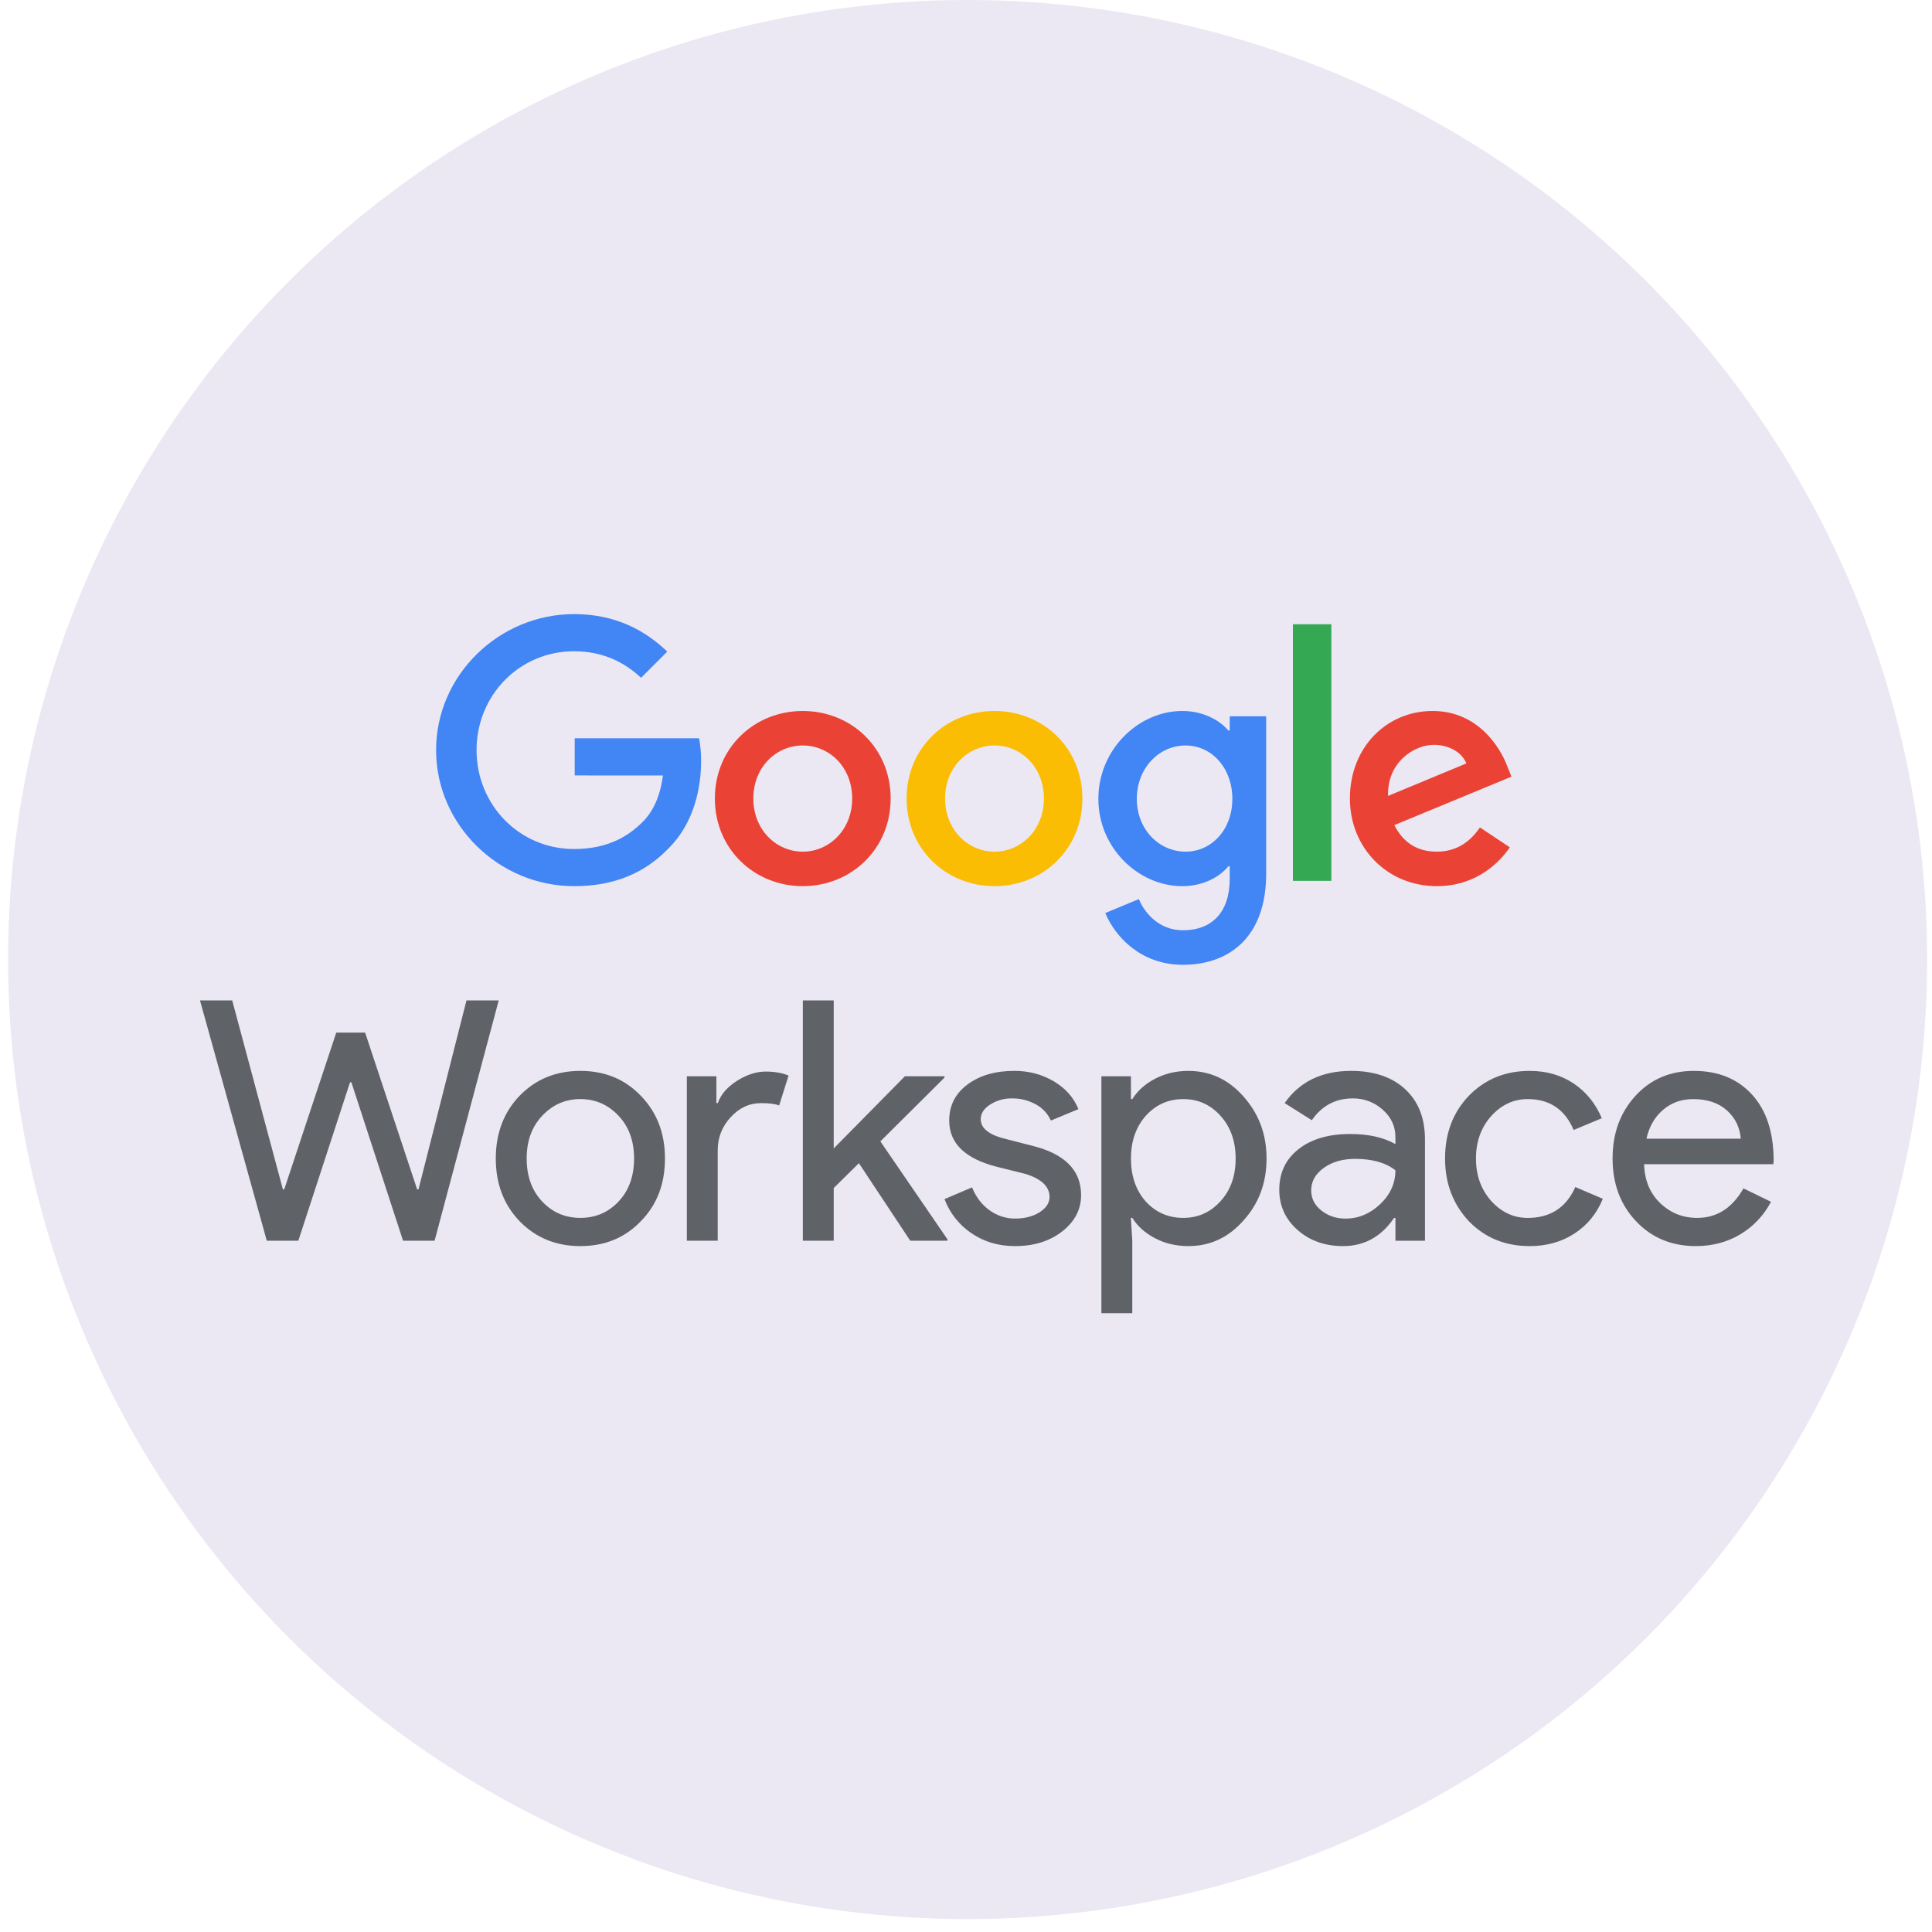
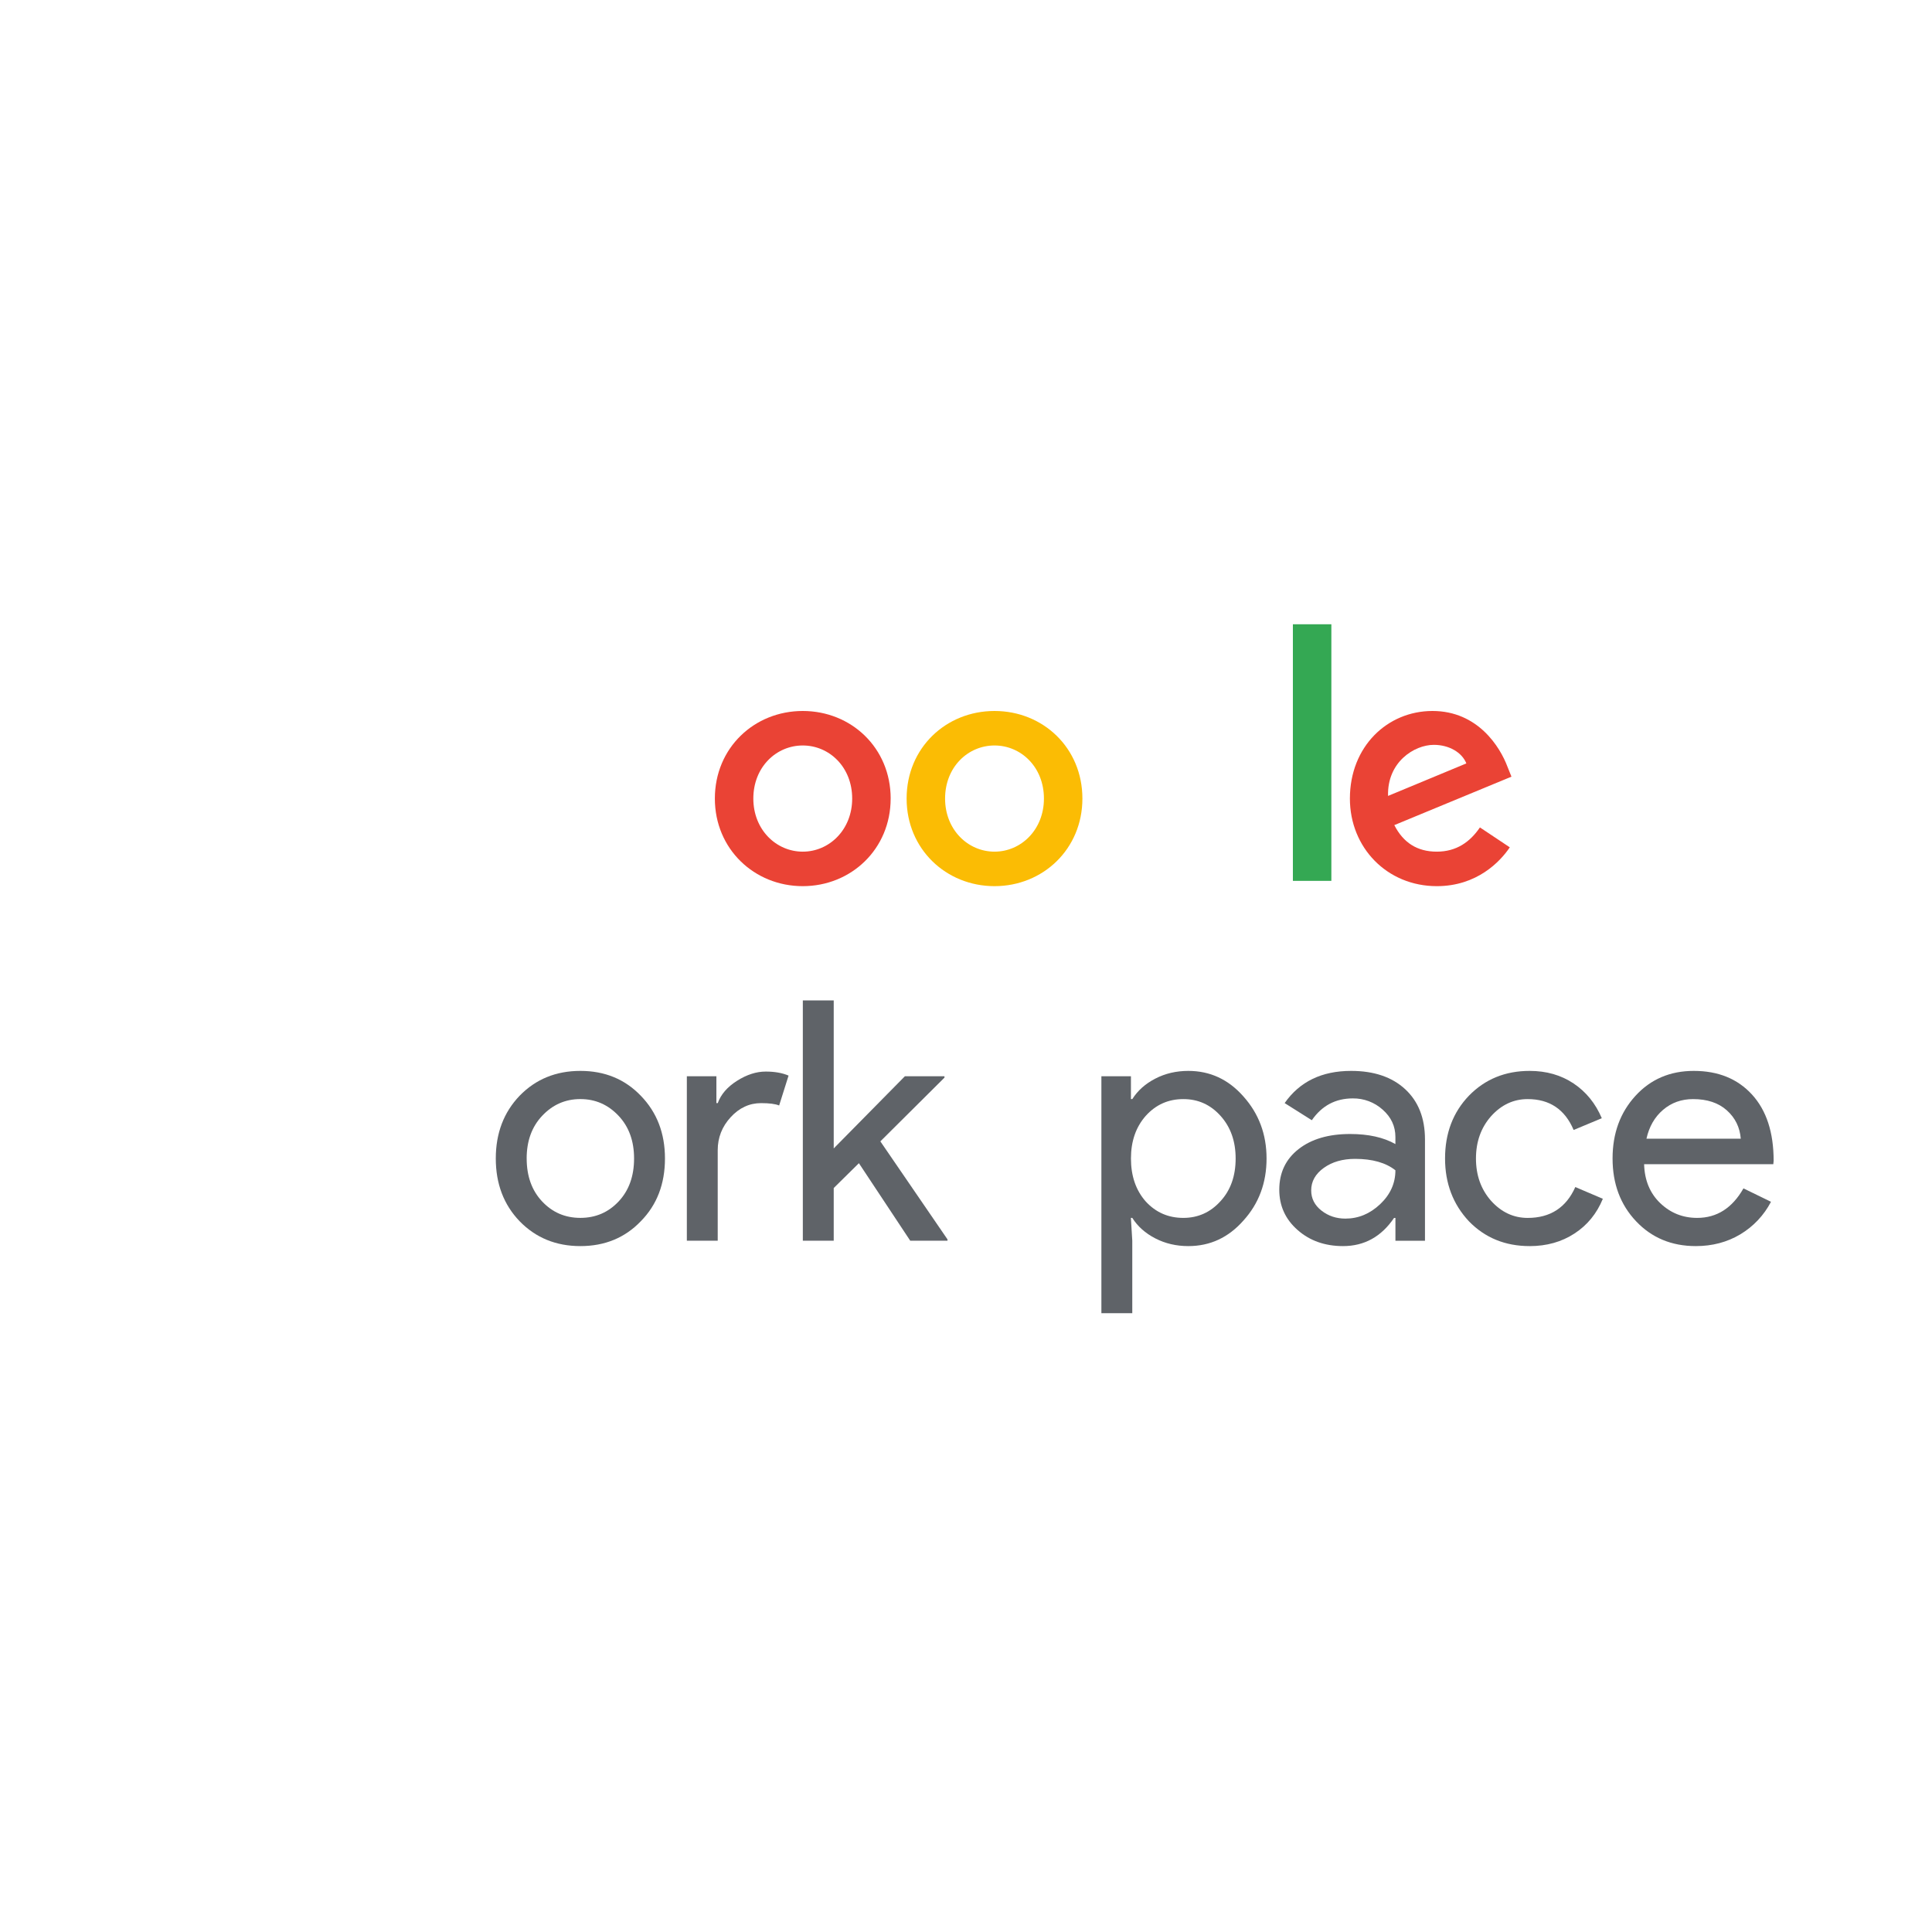
<svg xmlns="http://www.w3.org/2000/svg" fill="none" height="92" viewBox="0 0 92 92" width="92">
-   <circle cx="46.077" cy="45.692" fill="#EBE8F3" r="45.692" />
-   <path d="M22.213 47.639H23.748L20.695 59.082H19.193L16.732 51.538H16.668L14.206 59.082H12.704L9.523 47.639H11.058L13.471 56.637H13.535L16.012 49.173H17.387L19.864 56.637H19.928L22.213 47.639Z" fill="#5F6368" />
  <path d="M23.609 55.166C23.609 53.963 23.988 52.967 24.744 52.178C25.511 51.389 26.476 50.995 27.637 50.995C28.798 50.995 29.757 51.389 30.514 52.178C31.281 52.967 31.665 53.963 31.665 55.166C31.665 56.381 31.281 57.377 30.514 58.155C29.757 58.944 28.798 59.338 27.637 59.338C26.476 59.338 25.512 58.943 24.744 58.154C23.987 57.366 23.609 56.37 23.609 55.166M25.08 55.166C25.08 56.008 25.325 56.689 25.815 57.211C26.305 57.733 26.912 57.994 27.637 57.994C28.361 57.994 28.969 57.733 29.459 57.211C29.949 56.689 30.194 56.008 30.194 55.166C30.194 54.334 29.949 53.658 29.459 53.136C28.959 52.603 28.351 52.337 27.637 52.337C26.922 52.337 26.315 52.603 25.814 53.137C25.324 53.659 25.079 54.335 25.079 55.166" fill="#5F6368" />
  <path d="M34.177 59.082H32.707V51.251H34.114V52.529H34.179C34.328 52.114 34.634 51.759 35.098 51.466C35.561 51.173 36.017 51.026 36.464 51.027C36.89 51.027 37.252 51.091 37.551 51.219L37.102 52.642C36.921 52.567 36.633 52.53 36.239 52.53C35.685 52.53 35.203 52.754 34.793 53.201C34.383 53.648 34.178 54.17 34.177 54.767V59.082Z" fill="#5F6368" />
  <path d="M45.119 59.082H43.345L40.9 55.39L39.701 56.573V59.082H38.23V47.639H39.701V54.687L43.089 51.251H44.975V51.315L41.922 54.351L45.119 59.018V59.082Z" fill="#5F6368" />
-   <path d="M51.481 56.909C51.481 57.591 51.183 58.166 50.586 58.635C49.99 59.103 49.239 59.338 48.333 59.338C47.544 59.338 46.852 59.133 46.255 58.722C45.671 58.328 45.224 57.761 44.977 57.1L46.287 56.541C46.479 57.01 46.759 57.375 47.126 57.636C47.477 57.891 47.9 58.028 48.333 58.027C48.802 58.027 49.194 57.926 49.507 57.723C49.821 57.521 49.978 57.281 49.979 57.004C49.979 56.504 49.595 56.136 48.828 55.901L47.486 55.566C45.962 55.182 45.2 54.447 45.2 53.36C45.2 52.646 45.491 52.073 46.072 51.641C46.652 51.209 47.395 50.994 48.301 50.994C48.994 50.994 49.62 51.159 50.179 51.49C50.738 51.82 51.13 52.262 51.353 52.816L50.043 53.36C49.893 53.028 49.637 52.755 49.316 52.584C48.971 52.396 48.583 52.299 48.189 52.305C47.825 52.299 47.467 52.399 47.158 52.593C46.854 52.784 46.702 53.019 46.702 53.296C46.702 53.743 47.123 54.063 47.964 54.255L49.147 54.558C50.703 54.942 51.48 55.725 51.48 56.907" fill="#5F6368" />
  <path d="M56.587 59.338C56.011 59.338 55.487 59.215 55.013 58.97C54.539 58.725 54.174 58.4 53.918 57.995H53.852L53.918 59.082V62.534H52.447V51.251H53.854V52.338H53.919C54.175 51.933 54.54 51.608 55.014 51.363C55.488 51.117 56.013 50.995 56.588 50.995C57.621 50.995 58.495 51.4 59.209 52.21C59.944 53.03 60.312 54.016 60.312 55.166C60.312 56.328 59.944 57.314 59.209 58.123C58.495 58.933 57.621 59.338 56.588 59.338M56.348 57.995C57.051 57.995 57.643 57.729 58.122 57.196C58.601 56.674 58.84 55.998 58.84 55.166C58.84 54.346 58.601 53.67 58.122 53.137C57.644 52.604 57.053 52.337 56.348 52.338C55.634 52.338 55.038 52.604 54.558 53.137C54.089 53.67 53.855 54.346 53.855 55.166C53.855 55.998 54.089 56.679 54.558 57.212C55.037 57.734 55.633 57.995 56.348 57.995" fill="#5F6368" />
  <path d="M64.34 50.995C65.427 50.995 66.284 51.286 66.913 51.866C67.541 52.447 67.855 53.243 67.856 54.256V59.083H66.449V57.996H66.384C65.777 58.891 64.967 59.338 63.955 59.338C63.092 59.338 62.37 59.083 61.789 58.571C61.208 58.06 60.918 57.42 60.918 56.653C60.918 55.844 61.224 55.199 61.837 54.719C62.449 54.24 63.267 54 64.29 54C65.164 54 65.883 54.16 66.448 54.48V54.143C66.448 53.631 66.245 53.197 65.841 52.84C65.451 52.489 64.943 52.298 64.418 52.305C63.597 52.305 62.947 52.651 62.468 53.344L61.174 52.528C61.887 51.506 62.942 50.995 64.338 50.995M62.438 56.687C62.438 57.07 62.6 57.39 62.925 57.646C63.25 57.901 63.63 58.029 64.067 58.029C64.684 58.029 65.236 57.8 65.721 57.342C66.205 56.884 66.448 56.346 66.448 55.728C65.99 55.366 65.35 55.185 64.53 55.184C63.933 55.184 63.435 55.328 63.035 55.616C62.636 55.904 62.437 56.261 62.438 56.687Z" fill="#5F6368" />
  <path d="M72.84 59.338C71.678 59.338 70.714 58.944 69.947 58.155C69.191 57.346 68.812 56.349 68.812 55.166C68.812 53.963 69.191 52.967 69.947 52.178C70.714 51.389 71.679 50.995 72.84 50.995C73.639 50.995 74.337 51.195 74.934 51.594C75.53 51.994 75.978 52.545 76.276 53.249L74.935 53.808C74.519 52.828 73.79 52.338 72.746 52.338C72.074 52.338 71.493 52.609 71.003 53.153C70.524 53.697 70.284 54.368 70.284 55.167C70.284 55.966 70.524 56.637 71.003 57.181C71.493 57.724 72.074 57.996 72.746 57.996C73.822 57.996 74.578 57.506 75.015 56.526L76.326 57.085C76.038 57.788 75.588 58.34 74.975 58.739C74.362 59.139 73.651 59.338 72.841 59.339" fill="#5F6368" />
  <path d="M80.753 59.338C79.602 59.338 78.654 58.944 77.908 58.155C77.162 57.367 76.789 56.37 76.789 55.166C76.789 53.973 77.151 52.98 77.876 52.186C78.6 51.392 79.527 50.995 80.657 50.995C81.818 50.995 82.742 51.371 83.429 52.122C84.116 52.873 84.46 53.925 84.459 55.278L84.443 55.438H78.291C78.313 56.205 78.569 56.823 79.058 57.292C79.548 57.761 80.134 57.995 80.817 57.995C81.754 57.995 82.489 57.527 83.022 56.589L84.333 57.228C83.998 57.871 83.492 58.407 82.87 58.779C82.247 59.151 81.541 59.338 80.753 59.338M78.404 54.224H82.894C82.85 53.68 82.629 53.23 82.23 52.873C81.831 52.516 81.296 52.338 80.624 52.338C80.07 52.338 79.593 52.508 79.194 52.849C78.794 53.19 78.531 53.648 78.403 54.224" fill="#5F6368" />
-   <path d="M27.367 36.926V35.157H33.291C33.356 35.515 33.388 35.878 33.386 36.242C33.386 37.569 33.023 39.212 31.853 40.381C30.716 41.566 29.263 42.198 27.336 42.198C23.766 42.198 20.766 39.291 20.766 35.72C20.766 32.15 23.766 29.243 27.336 29.243C29.311 29.243 30.716 30.017 31.775 31.028L30.527 32.276C29.768 31.565 28.742 31.012 27.336 31.012C24.73 31.012 22.693 33.113 22.693 35.72C22.693 38.327 24.73 40.43 27.336 40.43C29.026 40.43 29.99 39.751 30.606 39.135C31.108 38.633 31.439 37.913 31.567 36.928L27.367 36.926Z" fill="#4285F4" />
  <path d="M42.412 38.027C42.412 40.43 40.532 42.198 38.226 42.198C35.921 42.198 34.041 40.43 34.041 38.027C34.041 35.61 35.921 33.856 38.227 33.856C40.533 33.856 42.413 35.61 42.413 38.027M40.58 38.027C40.58 36.527 39.491 35.499 38.227 35.499C36.964 35.499 35.873 36.526 35.873 38.027C35.873 39.512 36.963 40.555 38.227 40.555C39.491 40.555 40.58 39.511 40.58 38.027Z" fill="#EA4335" />
  <path d="M51.543 38.027C51.543 40.43 49.665 42.198 47.358 42.198C45.051 42.198 43.172 40.43 43.172 38.027C43.172 35.61 45.051 33.856 47.358 33.856C49.664 33.856 51.543 35.61 51.543 38.027M49.711 38.027C49.711 36.527 48.621 35.499 47.358 35.499C46.094 35.499 45.004 36.526 45.004 38.027C45.004 39.512 46.094 40.555 47.358 40.555C48.621 40.555 49.711 39.511 49.711 38.027Z" fill="#FBBC04" />
-   <path d="M60.294 34.109V41.598C60.294 44.679 58.478 45.943 56.33 45.943C54.307 45.943 53.091 44.584 52.633 43.478L54.23 42.814C54.514 43.494 55.208 44.299 56.331 44.299C57.705 44.299 58.558 43.446 58.558 41.85V41.25H58.494C58.084 41.756 57.294 42.198 56.299 42.198C54.214 42.198 52.303 40.381 52.303 38.043C52.303 35.689 54.214 33.856 56.299 33.856C57.294 33.856 58.084 34.298 58.494 34.788H58.558V34.109H60.294ZM58.683 38.043C58.683 36.574 57.704 35.499 56.456 35.499C55.192 35.499 54.134 36.573 54.134 38.043C54.134 39.496 55.192 40.555 56.456 40.555C57.704 40.555 58.683 39.496 58.683 38.043Z" fill="#4285F4" />
  <path d="M63.398 29.727H61.566V41.946H63.398V29.727Z" fill="#34A853" />
  <path d="M70.473 39.401L71.895 40.349C71.438 41.029 70.331 42.198 68.42 42.198C66.05 42.198 64.281 40.365 64.281 38.027C64.281 35.548 66.066 33.856 68.214 33.856C70.378 33.856 71.436 35.578 71.784 36.51L71.974 36.984L66.396 39.291C66.823 40.128 67.486 40.555 68.418 40.555C69.351 40.555 69.998 40.098 70.473 39.401M66.098 37.901L69.826 36.353C69.62 35.831 69.004 35.469 68.278 35.469C67.346 35.469 66.05 36.29 66.098 37.902" fill="#EA4335" />
</svg>